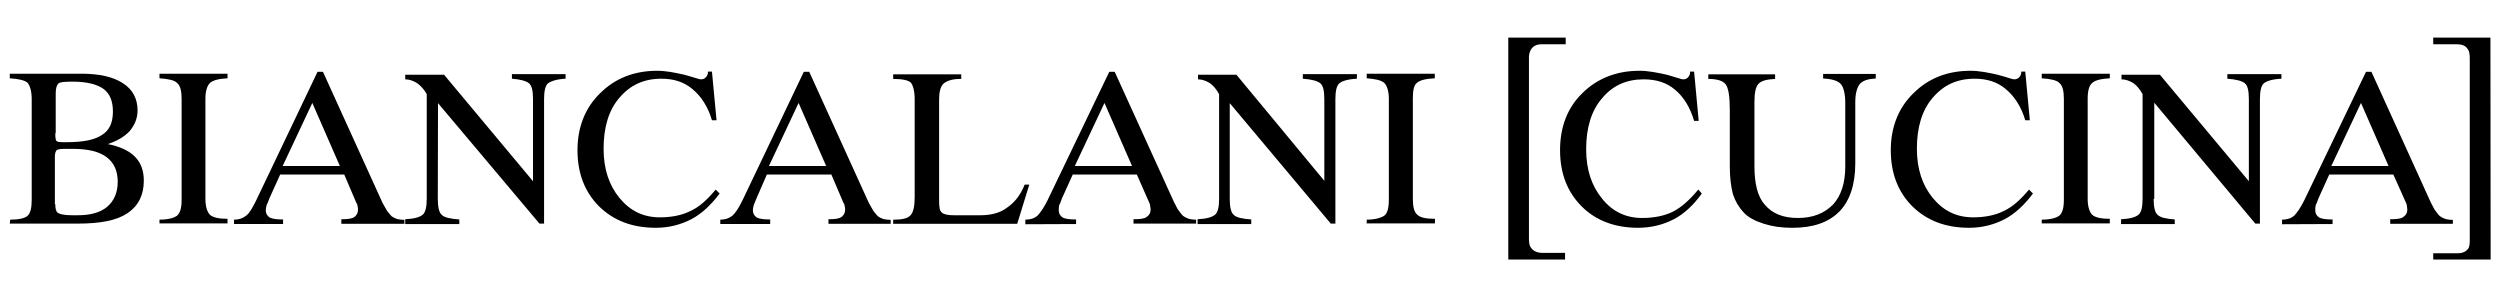
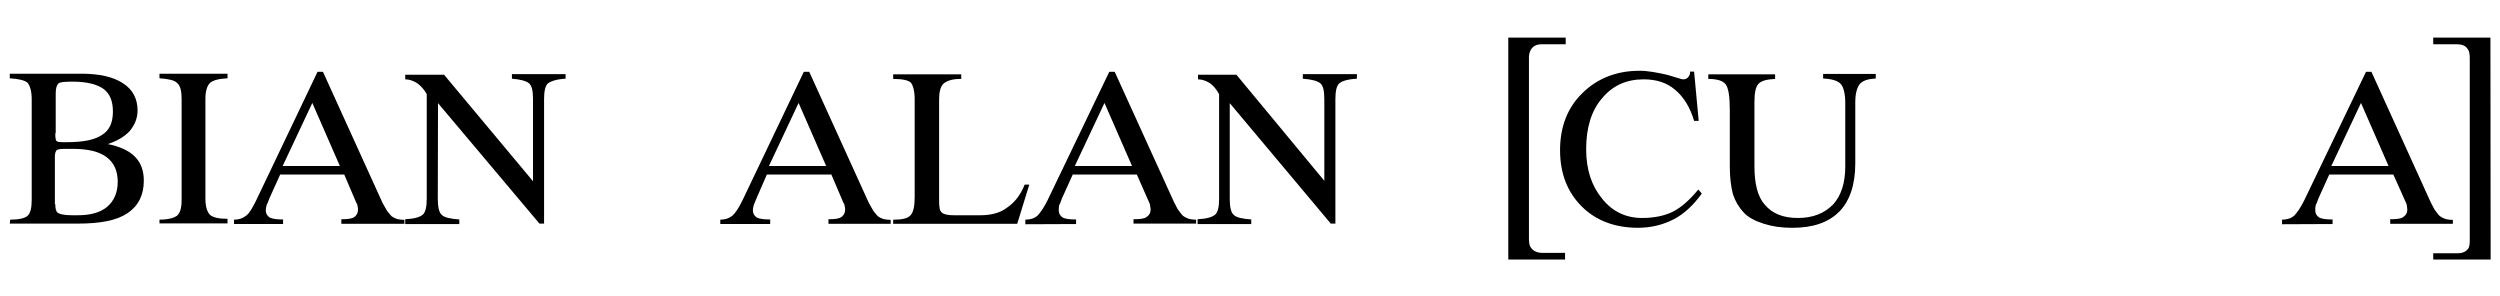
<svg xmlns="http://www.w3.org/2000/svg" version="1.1" width="169" height="20">
  <svg version="1.1" id="Ebene_1" x="0" y="0" viewBox="0 0 1190.6 141.7" style="enable-background:new 0 0 1190.6 141.7;" xml:space="preserve" width="169" height="20">
    <g>
      <path d="M719.3,18h27.2v3.2H735c-2.6,0-4.1,0.9-5.2,2.6c-0.4,0.9-0.9,1.9-0.9,3.5v86.9c0,1.9,0.2,3.5,0.9,4.3   c0.9,1.5,2.8,2.6,5.4,2.6h11v3.2H719V18" />
      <path d="M1189.5,124.3H1162v-3h11.7c2.6,0,4.1-0.9,5.2-2.4c0.4-0.9,0.6-1.9,0.6-3.7V27.9c0-1.9-0.2-3.7-1.3-4.8   c-0.9-1.3-2.6-1.9-5-1.9H1162V18h27.4L1189.5,124.3" />
      <path d="M1.3,107.4l0.2-2.2c4.1,0,6.9-0.6,8.4-1.9c1.3-1.3,1.9-3.7,1.9-7.6V47.3c0-3.7-0.9-6.3-1.9-7.6c-1.5-1.3-4.3-1.9-8.6-2.2   v-2.2h34.4c8.4,0,15.1,1.5,19.7,4.5c4.8,3,7.1,7.6,7.1,13c0,3.9-1.3,6.9-3.7,9.9c-2.6,2.8-6,4.8-10.6,6.3c5.8,1.1,10.2,3.2,13,6   c3,3,4.3,6.9,4.3,11.5c0,6.9-2.6,12.1-7.8,15.6s-13,5-24,5H1.3 M23.1,97.9c0,2.2,0.4,3.5,1.3,4.1s3.2,1.1,6.9,1.1h2.4   c6.3,0,11-1.3,14.3-4.1c3.2-2.8,5-6.7,5-11.9s-1.7-9.1-5.4-11.9c-3.5-2.6-8.9-3.9-16-3.9h-4.1c-1.9,0-3.2,0.2-3.7,0.6   c-0.4,0.4-0.9,1.3-0.9,3v22.9h0.2C23.1,97.8,23.1,97.9,23.1,97.9z M23.1,63.8c0,2.2,0.2,3.5,0.6,3.7c0.2,0.4,1.3,0.6,3.2,0.6h1.7   c7.8,0,13.4-1.1,16.9-3.5c3.5-2.2,5.2-5.8,5.2-11.2c0-5-1.5-8.6-4.5-10.8s-8-3.5-14.7-3.5c-3.9,0-6.3,0.2-6.9,0.9   c-0.9,0.9-1.3,2.4-1.3,4.8v19H23.1z" />
      <path d="M73,107.4v-2.2c4.3,0,7.1-0.9,8.4-1.9c1.5-1.3,2.2-3.7,2.2-7.6V47.3c0-3.7-0.6-6.3-2.2-7.6c-1.3-1.3-4.1-1.9-8.4-2.2v-2.2   h32.6v2.2c-4.1,0.2-6.9,0.9-8.4,2.2C95.9,41,95,43.4,95,47.3v48c0,3.7,0.9,6.3,2.2,7.6c1.5,1.3,4.3,1.9,8.4,1.9v2.2H73" />
      <path d="M108.7,107.4v-2.2c2.4,0,4.1-0.6,5.8-1.9c1.7-1.3,3-3.7,4.8-7.3l29.4-61.6h2.6l28.5,62.7c0.9,1.5,1.5,2.8,2.2,3.9   c0.9,1.1,1.5,1.9,2.2,2.6c0.9,0.6,1.5,0.9,2.6,1.3c0.9,0.2,2.2,0.4,3.5,0.4v1.9h-30.2V105c3,0,5-0.2,6.3-1.1   c1.1-0.9,1.7-1.9,1.7-3.7c0-0.4-0.2-0.9-0.2-1.5c-0.2-0.6-0.2-1.1-0.6-1.5l-5.8-13.6h-30.7l-5.2,11.5c-0.4,1.3-0.9,2.4-1.3,3.2   c-0.2,0.9-0.4,1.7-0.4,2.4c0,1.5,0.6,2.6,1.9,3.5c1.3,0.6,3.2,0.9,5.8,0.9h0.6v2.2h-23.3 M132,79.5h27.4l-13.2-30.2L132,79.5z" />
      <path d="M206.3,95.3c0,3.9,0.6,6.5,1.9,7.6c1.3,1.3,4.1,1.9,8.4,2.2v2.2h-25.9V105c4.1-0.2,6.9-0.9,8.4-2.2   c1.3-1.1,1.9-3.7,1.9-7.6V45.1c-1.3-2.4-3-4.1-4.5-5.2c-1.7-1.1-3.7-1.9-5.8-1.9v-2.2h18.6l42.6,51V47.5c0-4.1-0.6-6.5-1.9-7.6   s-4.1-1.9-8.2-2.2v-2.2h25.7v2.2c-4.1,0.2-6.9,1.1-8.4,2.2c-1.3,1.1-1.9,3.7-1.9,7.6v59.6H255l-48.6-57.7L206.3,95.3" />
-       <path d="M339.4,90.8l1.9,1.9c-4.1,5.4-8.6,9.7-13.6,12.3s-10.8,4.1-16.9,4.1c-11.5,0-20.3-3.5-27.2-10.2   c-6.9-6.9-10.4-15.8-10.4-27c0-11,3.7-20.3,10.8-27.2c7.1-7.1,16.2-10.8,27.4-10.8c4.1,0,8.6,0.9,13,1.9c4.8,1.3,7.1,2.2,7.8,2.2   c0.9,0,1.9-0.2,2.6-1.1c0.6-0.6,0.9-1.5,0.9-2.6h1.9l2.2,23.3h-2.2c-1.9-6.5-5.2-11.5-9.3-14.9c-4.1-3.5-9.1-5-14.9-5   c-8.4,0-14.9,3-20.1,9.1c-5.2,6-7.6,14.3-7.6,24.4c0,9.7,2.6,17.5,7.6,23.6c5.2,6.3,11.5,9.3,19.4,9.3c5.2,0,10.4-0.9,14.5-3   C331.5,99.2,335.3,95.7,339.4,90.8" />
      <path d="M341.6,107.4v-2.2c2.4,0,4.1-0.6,5.8-1.9c1.5-1.3,3-3.7,4.8-7.3l29.4-61.6h2.6l28.5,62.7c0.9,1.5,1.5,2.8,2.2,3.9   c0.9,1.1,1.5,1.9,2.2,2.6c0.9,0.6,1.5,0.9,2.6,1.3c0.9,0.2,2.2,0.4,3.5,0.4v1.9h-29.8V105c3,0,5-0.2,6.3-1.1   c1.1-0.9,1.7-1.9,1.7-3.7c0-0.4-0.2-0.9-0.2-1.5c-0.2-0.6-0.2-1.1-0.6-1.5l-5.8-13.6h-30.9l-5,11.5c-0.6,1.3-0.9,2.4-1.3,3.2   c-0.2,0.9-0.4,1.7-0.4,2.4c0,1.5,0.6,2.6,1.9,3.5c1.3,0.6,3.2,0.9,5.8,0.9h0.6v2.2h-23.8 M364.9,79.5h27.4l-13.2-30.2L364.9,79.5z" />
      <path d="M424.4,107.4v-2.2h0.6c3.7,0,6.5-0.6,7.8-2.2c1.3-1.5,1.9-4.3,1.9-8.6V47.5c0-4.1-0.9-6.9-1.9-8c-1.3-1.1-4.1-1.7-8.4-1.7   v-2.2H457v2.2h-0.4c-3.9,0-6.5,0.9-8,2.2s-2.2,3.9-2.2,7.6v48.2c0,3.2,0.2,5.2,1.3,6c0.9,0.9,3,1.3,5.8,1.3H466   c5.2,0,9.7-1.1,13-3.7c3.5-2.4,6.3-5.8,8.4-11h2.2l-5.8,18.8h-59.4" />
      <path d="M487.7,107.4v-2.2c2.4,0,4.3-0.6,5.8-1.9c1.3-1.3,3-3.7,4.8-7.3l29.6-61.6h2.6L559,97c0.9,1.5,1.3,2.8,2.2,3.9   s1.3,1.9,2.2,2.6c0.9,0.6,1.5,0.9,2.6,1.3c0.9,0.2,1.9,0.4,3.5,0.4v1.9h-30V105c3,0,5.2-0.2,6.3-1.1c1.3-0.9,1.9-1.9,1.9-3.7   c0-0.4-0.2-0.9-0.2-1.5s-0.2-1.1-0.4-1.5l-6-13.6h-30.7l-5.2,11.5c-0.4,1.3-0.9,2.4-1.3,3.2c-0.2,0.9-0.2,1.7-0.2,2.4   c0,1.5,0.6,2.6,1.9,3.5c1.3,0.6,3,0.9,5.8,0.9h0.6v2.2L487.7,107.4 M511.4,79.5h27.4l-13.2-30.2L511.4,79.5z" />
      <path d="M585.6,95.3c0,3.9,0.6,6.5,1.9,7.6c1.3,1.3,4.1,1.9,8.4,2.2v2.2h-25.7V105c4.1-0.2,6.9-0.9,8.4-2.2   c1.3-1.1,1.9-3.7,1.9-7.6V45.1c-1.3-2.4-2.8-4.1-4.3-5.2c-1.7-1.1-3.7-1.9-5.8-1.9v-2.2h18.4l42.1,50.8V47.5c0-4.1-0.6-6.5-1.9-7.6   s-4.1-1.9-8.4-2.2v-2.2h25.9v2.2c-4.3,0.2-7.1,1.1-8.4,2.2c-1.3,1.1-1.9,3.7-1.9,7.6v59.6H634l-48.4-57.7V95.3" />
-       <path d="M651.2,107.4v-2.2c4.1,0,6.9-0.9,8.4-1.9c1.5-1.1,2.2-3.7,2.2-7.6V47.3c0-3.7-0.9-6.3-2.2-7.6c-1.5-1.3-4.3-1.9-8.4-2.2   v-2.2h32.6v2.2c-4.3,0.2-7.1,0.9-8.6,2.2s-1.9,3.7-1.9,7.6v48c0,3.7,0.6,6.3,2.2,7.6c1.3,1.3,4.1,1.9,8.4,1.9v2.2h-32.6" />
      <path d="M810,90.8l1.7,1.9c-3.9,5.4-8.4,9.7-13.4,12.3s-10.8,4.1-17.1,4.1c-11.2,0-20.3-3.5-27-10.2c-6.9-6.9-10.4-15.8-10.4-27   c0-11,3.5-20.3,10.6-27.2c7.1-7.1,16.4-10.8,27.4-10.8c4.3,0,8.6,0.9,13.2,1.9c4.5,1.3,7.1,2.2,7.6,2.2c1.1,0,1.9-0.2,2.6-1.1   c0.6-0.6,0.9-1.5,0.9-2.6h1.9l2.2,23.6H808c-1.9-6.5-5-11.5-9.1-14.9c-4.1-3.5-9.1-5-15.1-5c-8.2,0-14.9,3-19.9,9.1   c-5.2,6-7.6,14.3-7.6,24.4c0,9.7,2.6,17.5,7.6,23.6c5,6.3,11.5,9.3,19.2,9.3c5.4,0,10.4-0.9,14.7-3C802.1,99.2,805.9,95.7,810,90.8   " />
      <path d="M814.8,37.8v-2.2h32v2.2c-4.1,0.2-6.7,0.9-8,2.4c-1.3,1.3-1.9,4.3-1.9,8.6v30.7c0,8.4,1.5,14.7,5,18.6   c3.5,4.1,8.6,6.3,15.8,6.3s12.7-2.2,16.9-6.5c3.9-4.3,5.8-10.4,5.8-18.1V49.1c0-4.3-0.9-7.6-2.2-8.9c-1.3-1.5-4.1-2.4-8.4-2.6v-2.2   H895v2.2c-3.7,0.2-6,0.9-7.6,2.6c-1.3,1.5-2.2,4.5-2.2,8.6v29.4c0,10.2-2.6,17.9-7.6,23.1c-5.2,5.2-12.5,7.8-22.5,7.8   c-5.2,0-9.5-0.6-13.6-1.9s-7.6-3-9.9-5.6c-2.2-2.4-3.9-5.2-5-8.6c-0.9-3.5-1.5-7.8-1.5-13.4V52.8c0-6.5-0.6-10.4-1.9-12.3   C821.9,38.7,819.1,37.8,814.8,37.8" />
-       <path d="M968.4,90.8l1.9,1.9c-4.1,5.4-8.6,9.7-13.6,12.3s-10.8,4.1-16.9,4.1c-11.5,0-20.3-3.5-27.2-10.2   c-6.9-6.9-10.4-15.8-10.4-27c0-11,3.7-20.3,10.8-27.2c7.1-7.1,16.2-10.8,27.4-10.8c4.1,0,8.6,0.9,13,1.9c4.8,1.3,7.1,2.2,7.8,2.2   c0.9,0,1.9-0.2,2.6-1.1c0.6-0.6,0.9-1.5,0.9-2.6h1.9l2.2,23.3h-2.2c-1.9-6.5-5.2-11.5-9.3-14.9c-4.1-3.5-9.1-5-14.9-5   c-8.4,0-14.9,3-20.1,9.1c-5.2,6-7.6,14.3-7.6,24.4c0,9.7,2.6,17.5,7.6,23.6c5.2,6.3,11.5,9.3,19.4,9.3c5.2,0,10.4-0.9,14.5-3   C960.4,99.2,964.3,95.7,968.4,90.8" />
-       <path d="M974.5,107.4v-2.2c4.3,0,7.1-0.9,8.4-1.9c1.5-1.3,2.2-3.7,2.2-7.6V47.3c0-3.7-0.6-6.3-2.2-7.6c-1.3-1.3-4.1-1.9-8.4-2.2   v-2.2h32.6v2.2c-4.1,0.2-6.9,0.9-8.4,2.2s-2.2,3.7-2.2,7.6v48c0,3.7,0.9,6.3,2.2,7.6c1.5,1.3,4.3,1.9,8.4,1.9v2.2h-32.6" />
-       <path d="M1028.1,95.3c0,3.9,0.6,6.5,1.9,7.6c1.3,1.3,4.1,1.9,8.2,2.2v2.2h-25.7V105c4.1-0.2,6.9-0.9,8.4-2.2   c1.3-1.1,1.9-3.7,1.9-7.6V45.1c-1.3-2.4-2.8-4.1-4.3-5.2c-1.7-1.1-3.7-1.9-5.8-1.9v-2.2h18.4l42.6,51V47.5c0-4.1-0.6-6.5-1.9-7.6   s-4.1-1.9-8.4-2.2v-2.2h25.9v2.2c-4.3,0.2-7.1,1.1-8.4,2.2c-1.3,1.1-1.9,3.7-1.9,7.6v59.6h-2.2l-48.4-57.9v46" />
      <path d="M1089.6,107.4v-2.2c2.4,0,4.3-0.6,5.8-1.9c1.3-1.3,3-3.7,4.8-7.3l29.6-61.6h2.6l28.5,62.7c0.9,1.5,1.3,2.8,2.2,3.9   c0.9,1.1,1.3,1.9,2.2,2.6c0.9,0.6,1.5,0.9,2.6,1.3c0.9,0.2,1.9,0.4,3.5,0.4v1.9h-30V105c3,0,5.2-0.2,6.3-1.1   c1.3-0.9,1.9-1.9,1.9-3.7c0-0.4-0.2-0.9-0.2-1.5s-0.2-1.1-0.4-1.5l-6.1-13.6h-30.7l-5.2,11.5c-0.4,1.3-0.9,2.4-1.3,3.2   c-0.2,0.9-0.2,1.7-0.2,2.4c0,1.5,0.6,2.6,1.9,3.5c1.3,0.6,3,0.9,5.8,0.9h0.6v2.2L1089.6,107.4 M1113.2,79.5h27.4l-13.2-30.2   L1113.2,79.5z" />
    </g>
  </svg>
</svg>